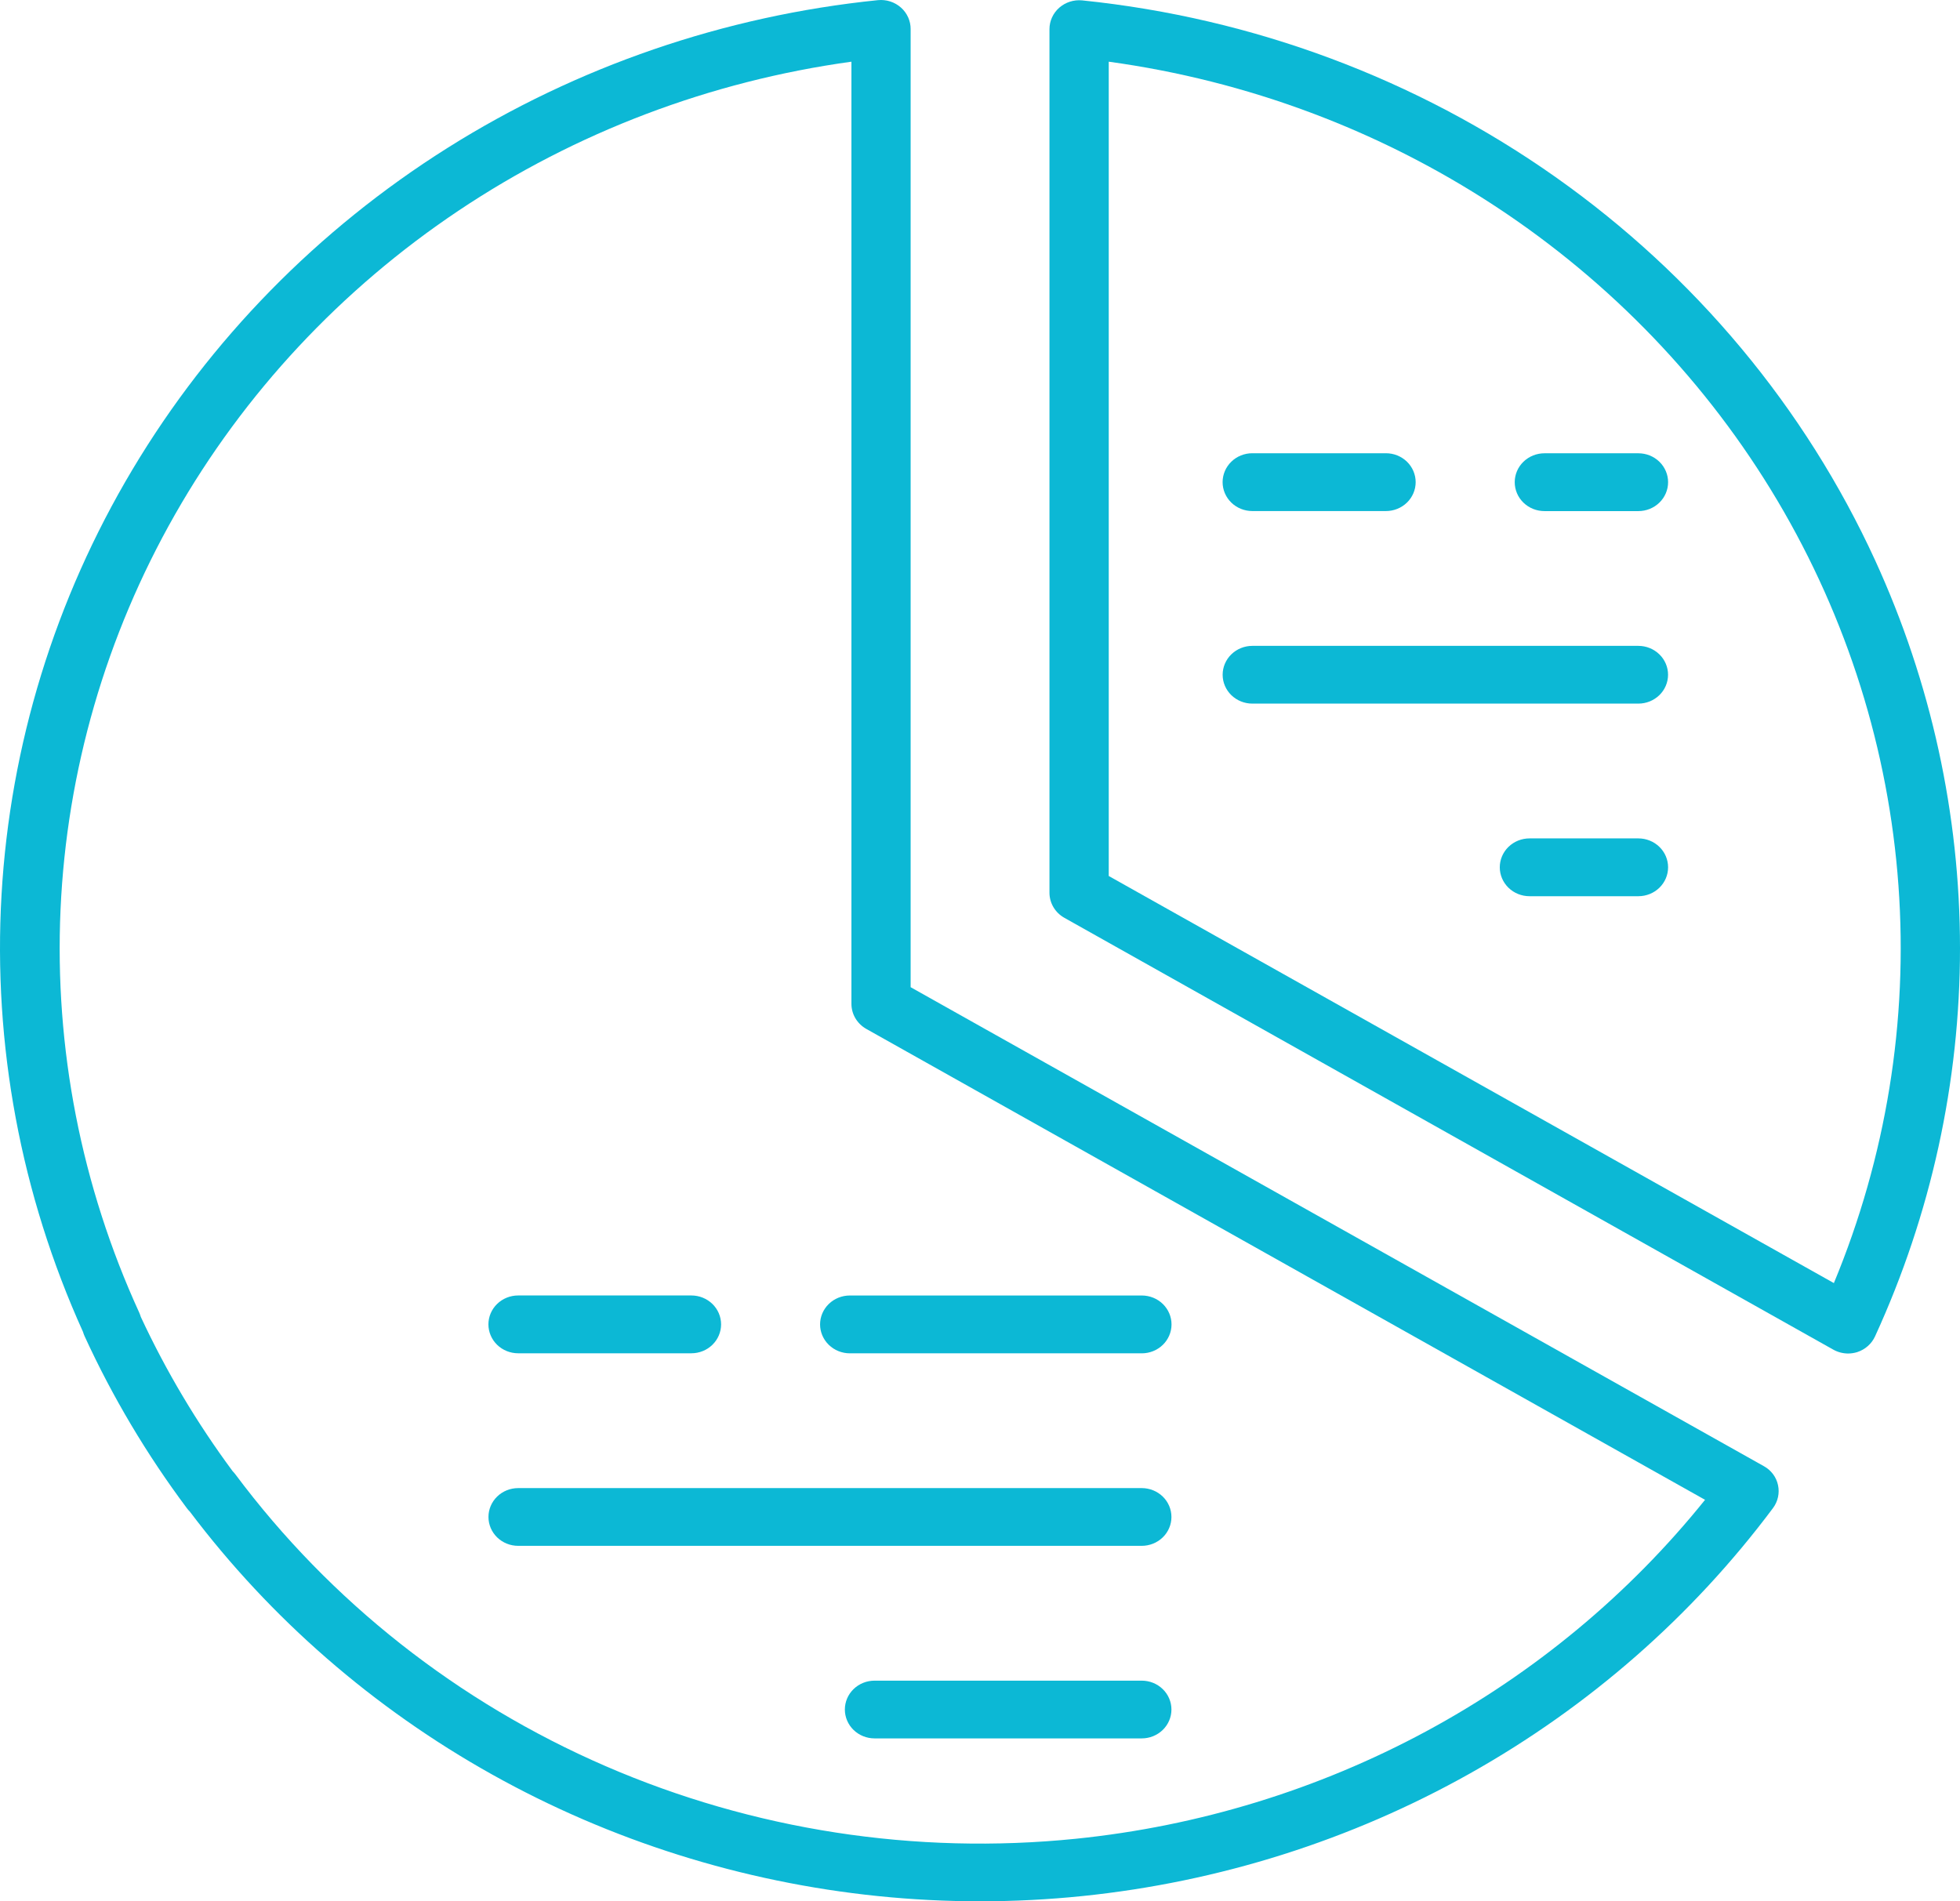
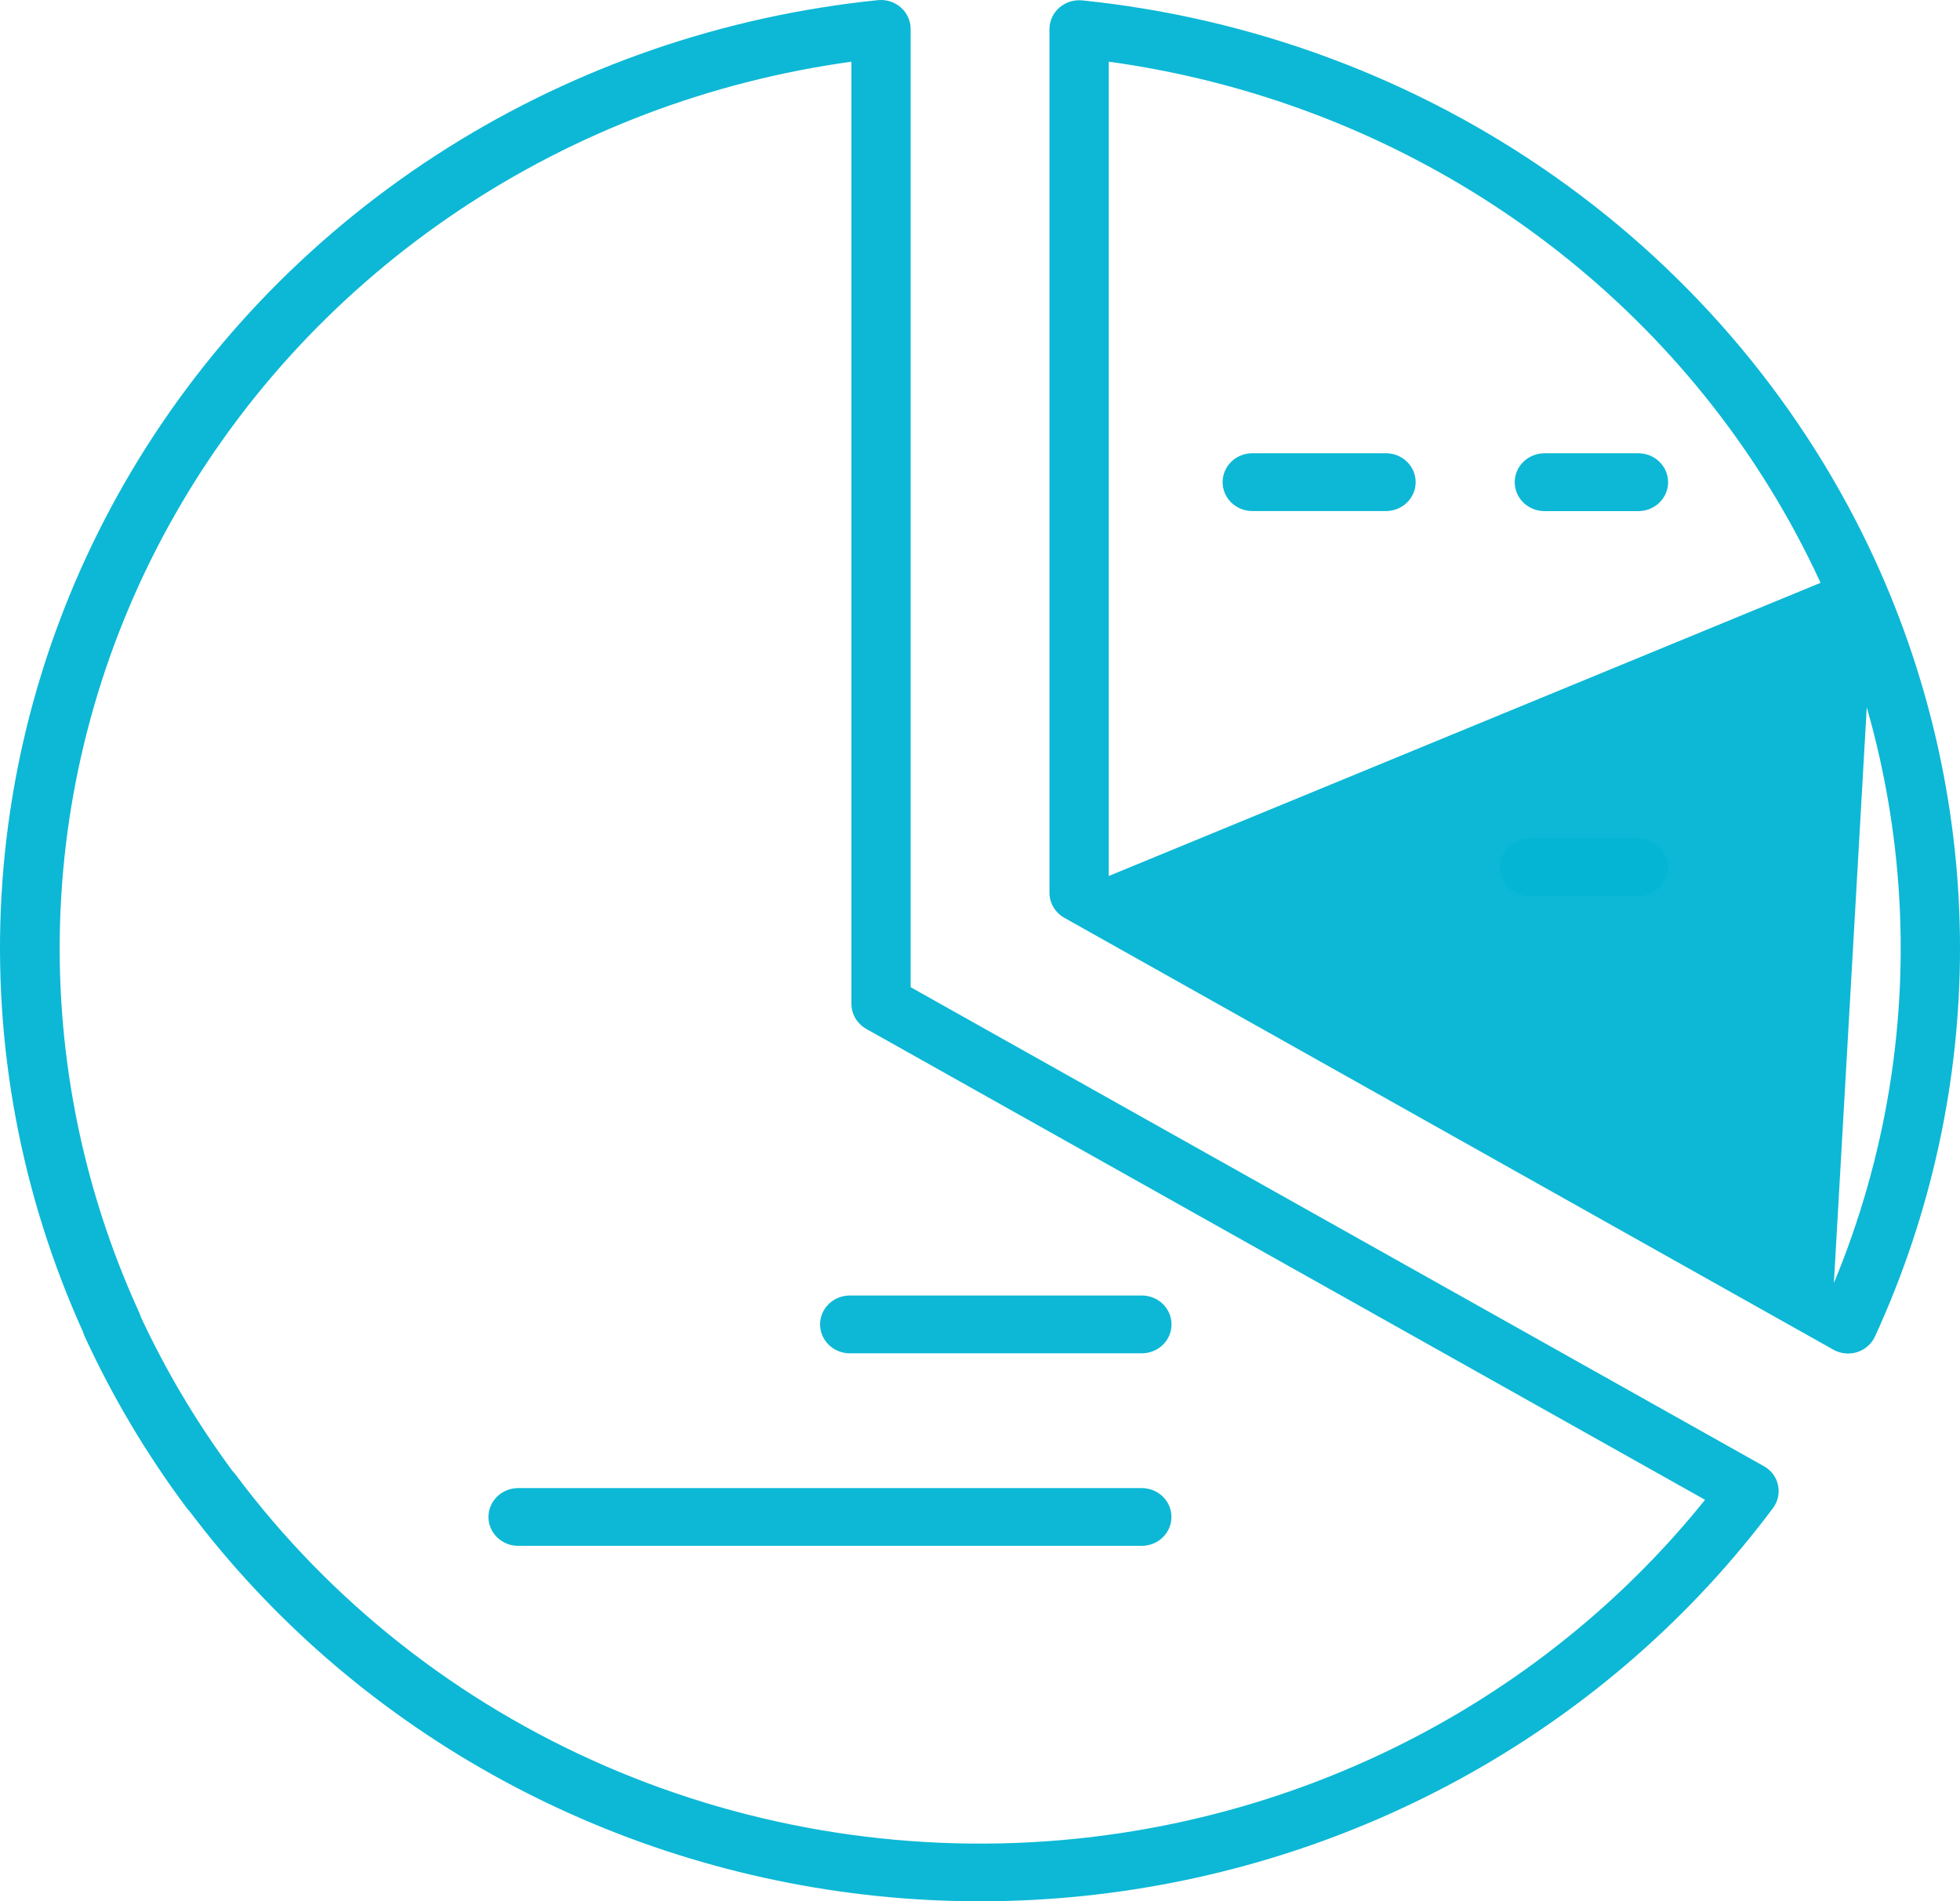
<svg xmlns="http://www.w3.org/2000/svg" width="134" height="130" viewBox="0 0 134 130" fill="none">
-   <path d="M128.199 38.313C123.406 27.869 115.874 18.834 106.358 12.114C96.842 5.394 85.677 1.226 73.982 0.026C73.7 -0.001 73.414 0.029 73.145 0.116C72.875 0.202 72.627 0.343 72.417 0.528C72.206 0.714 72.038 0.94 71.923 1.193C71.808 1.445 71.749 1.718 71.749 1.994V61.039C71.749 61.386 71.843 61.727 72.02 62.027C72.198 62.328 72.454 62.578 72.762 62.752L125.327 92.275C125.635 92.45 125.986 92.543 126.343 92.546C126.556 92.546 126.768 92.513 126.971 92.451C127.242 92.363 127.491 92.221 127.702 92.034C127.913 91.847 128.081 91.619 128.196 91.365C132.023 83.016 134 73.977 134 64.836C134 55.695 132.023 46.657 128.196 38.307L128.199 38.313ZM125.377 87.73L75.802 59.896V4.218C85.264 5.517 94.298 8.894 102.218 14.093C110.138 19.292 116.737 26.177 121.515 34.225C126.293 42.274 129.123 51.275 129.792 60.545C130.462 69.816 128.952 79.111 125.377 87.73Z" fill="#06B6D4" fill-opacity="0.97" />
+   <path d="M128.199 38.313C123.406 27.869 115.874 18.834 106.358 12.114C96.842 5.394 85.677 1.226 73.982 0.026C73.7 -0.001 73.414 0.029 73.145 0.116C72.875 0.202 72.627 0.343 72.417 0.528C72.206 0.714 72.038 0.94 71.923 1.193C71.808 1.445 71.749 1.718 71.749 1.994V61.039C71.749 61.386 71.843 61.727 72.02 62.027C72.198 62.328 72.454 62.578 72.762 62.752L125.327 92.275C125.635 92.45 125.986 92.543 126.343 92.546C126.556 92.546 126.768 92.513 126.971 92.451C127.242 92.363 127.491 92.221 127.702 92.034C127.913 91.847 128.081 91.619 128.196 91.365C132.023 83.016 134 73.977 134 64.836C134 55.695 132.023 46.657 128.196 38.307L128.199 38.313ZL75.802 59.896V4.218C85.264 5.517 94.298 8.894 102.218 14.093C110.138 19.292 116.737 26.177 121.515 34.225C126.293 42.274 129.123 51.275 129.792 60.545C130.462 69.816 128.952 79.111 125.377 87.73Z" fill="#06B6D4" fill-opacity="0.97" />
  <path d="M120.587 100.247L62.258 67.499V1.989C62.26 1.712 62.201 1.438 62.087 1.184C61.973 0.93 61.805 0.702 61.594 0.516C61.384 0.329 61.135 0.187 60.865 0.1C60.594 0.013 60.308 -0.018 60.024 0.01C49.531 1.078 39.445 4.542 30.588 10.118C21.732 15.695 14.354 23.228 9.057 32.102C3.76 40.977 0.692 50.943 0.104 61.189C-0.484 71.435 1.424 81.671 5.674 91.064C5.703 91.167 5.741 91.267 5.785 91.365C7.69 95.514 10.036 99.458 12.784 103.133C12.841 103.21 12.904 103.283 12.974 103.35C18.501 110.678 25.541 116.802 33.644 121.33C41.746 125.858 50.732 128.69 60.024 129.644C64.664 130.119 69.343 130.119 73.983 129.644C83.327 128.687 92.361 125.831 100.497 121.26C108.634 116.69 115.692 110.507 121.215 103.114C121.382 102.89 121.498 102.635 121.557 102.364C121.617 102.094 121.617 101.815 121.558 101.544C121.501 101.273 121.385 101.017 121.217 100.793C121.049 100.569 120.835 100.383 120.587 100.247ZM73.564 125.723C62.578 126.843 51.482 125.129 41.393 120.754C31.304 116.38 22.577 109.499 16.089 100.803C16.032 100.729 15.971 100.658 15.905 100.591C13.457 97.287 11.354 93.753 9.627 90.043C9.597 89.942 9.561 89.843 9.518 89.747C5.557 81.089 3.716 71.655 4.139 62.187C4.563 52.72 7.24 43.477 11.96 35.187C16.68 26.896 23.314 19.784 31.339 14.41C39.365 9.037 48.563 5.548 58.21 4.218V68.636C58.21 68.983 58.303 69.324 58.481 69.624C58.659 69.925 58.915 70.175 59.223 70.35L116.57 102.549C111.366 109.02 104.876 114.406 97.488 118.387C90.1 122.368 81.964 124.863 73.564 125.723Z" fill="#06B6D4" fill-opacity="0.97" />
  <path d="M56.066 90.559C56.068 91.082 56.283 91.584 56.663 91.954C57.044 92.324 57.56 92.532 58.099 92.533H78.062C78.601 92.533 79.118 92.324 79.499 91.954C79.88 91.583 80.094 91.08 80.094 90.556C80.094 90.032 79.88 89.529 79.499 89.158C79.118 88.788 78.601 88.579 78.062 88.579H58.099C57.832 88.579 57.567 88.631 57.32 88.73C57.074 88.83 56.849 88.975 56.661 89.159C56.472 89.343 56.322 89.561 56.22 89.802C56.118 90.042 56.066 90.299 56.066 90.559Z" fill="#06B6D4" fill-opacity="0.97" />
-   <path d="M35.424 92.53H47.267C47.806 92.53 48.323 92.322 48.704 91.951C49.085 91.58 49.299 91.078 49.299 90.553C49.299 90.029 49.085 89.526 48.704 89.156C48.323 88.785 47.806 88.577 47.267 88.577H35.424C34.885 88.577 34.368 88.785 33.987 89.156C33.606 89.526 33.392 90.029 33.392 90.553C33.392 91.078 33.606 91.58 33.987 91.951C34.368 92.322 34.885 92.53 35.424 92.53Z" fill="#06B6D4" fill-opacity="0.97" />
  <path d="M78.059 101.748H35.425C34.886 101.748 34.37 101.956 33.989 102.326C33.609 102.696 33.395 103.199 33.395 103.722C33.395 104.246 33.609 104.748 33.989 105.118C34.37 105.488 34.886 105.696 35.425 105.696H78.059C78.597 105.696 79.113 105.488 79.494 105.118C79.875 104.748 80.088 104.246 80.088 103.722C80.088 103.199 79.875 102.696 79.494 102.326C79.113 101.956 78.597 101.748 78.059 101.748Z" fill="#06B6D4" fill-opacity="0.97" />
-   <path d="M78.059 114.914H59.79C59.252 114.914 58.736 115.122 58.355 115.492C57.975 115.862 57.761 116.364 57.761 116.888C57.761 117.412 57.975 117.914 58.355 118.284C58.736 118.654 59.252 118.862 59.79 118.862H78.059C78.597 118.862 79.113 118.654 79.494 118.284C79.875 117.914 80.088 117.412 80.088 116.888C80.088 116.364 79.875 115.862 79.494 115.492C79.113 115.122 78.597 114.914 78.059 114.914Z" fill="#06B6D4" fill-opacity="0.97" />
  <path d="M112.011 30.993H105.59C105.323 30.993 105.059 31.044 104.812 31.143C104.566 31.243 104.342 31.388 104.153 31.572C103.964 31.755 103.814 31.973 103.712 32.213C103.61 32.453 103.558 32.71 103.558 32.969C103.558 33.229 103.61 33.486 103.712 33.726C103.814 33.966 103.964 34.184 104.153 34.367C104.342 34.551 104.566 34.696 104.812 34.796C105.059 34.895 105.323 34.946 105.59 34.946H112.011C112.278 34.946 112.542 34.895 112.789 34.796C113.035 34.696 113.259 34.551 113.448 34.367C113.637 34.184 113.786 33.966 113.888 33.726C113.991 33.486 114.043 33.229 114.043 32.969C114.043 32.71 113.991 32.453 113.888 32.213C113.786 31.973 113.637 31.755 113.448 31.572C113.259 31.388 113.035 31.243 112.789 31.143C112.542 31.044 112.278 30.993 112.011 30.993Z" fill="#06B6D4" fill-opacity="0.97" />
  <path d="M85.618 34.943H94.753C95.292 34.943 95.808 34.735 96.19 34.364C96.571 33.994 96.785 33.491 96.785 32.967C96.785 32.443 96.571 31.94 96.19 31.569C95.808 31.198 95.292 30.99 94.753 30.99H85.618C85.079 30.99 84.562 31.198 84.181 31.569C83.8 31.94 83.586 32.443 83.586 32.967C83.586 33.491 83.8 33.994 84.181 34.364C84.562 34.735 85.079 34.943 85.618 34.943Z" fill="#06B6D4" fill-opacity="0.97" />
-   <path d="M112.011 44.161H85.618C85.08 44.161 84.564 44.37 84.183 44.74C83.803 45.11 83.589 45.612 83.589 46.136C83.589 46.659 83.803 47.161 84.183 47.531C84.564 47.901 85.08 48.109 85.618 48.109H112.011C112.549 48.109 113.065 47.901 113.446 47.531C113.827 47.161 114.04 46.659 114.04 46.136C114.04 45.612 113.827 45.11 113.446 44.74C113.065 44.37 112.549 44.161 112.011 44.161Z" fill="#06B6D4" fill-opacity="0.97" />
  <path d="M112.011 57.325H104.568C104.029 57.325 103.513 57.533 103.131 57.904C102.75 58.274 102.536 58.777 102.536 59.301C102.536 59.826 102.75 60.328 103.131 60.699C103.513 61.07 104.029 61.278 104.568 61.278H112.011C112.55 61.278 113.067 61.07 113.448 60.699C113.829 60.328 114.043 59.826 114.043 59.301C114.043 58.777 113.829 58.274 113.448 57.904C113.067 57.533 112.55 57.325 112.011 57.325Z" fill="#06B6D4" fill-opacity="0.97" />
</svg>